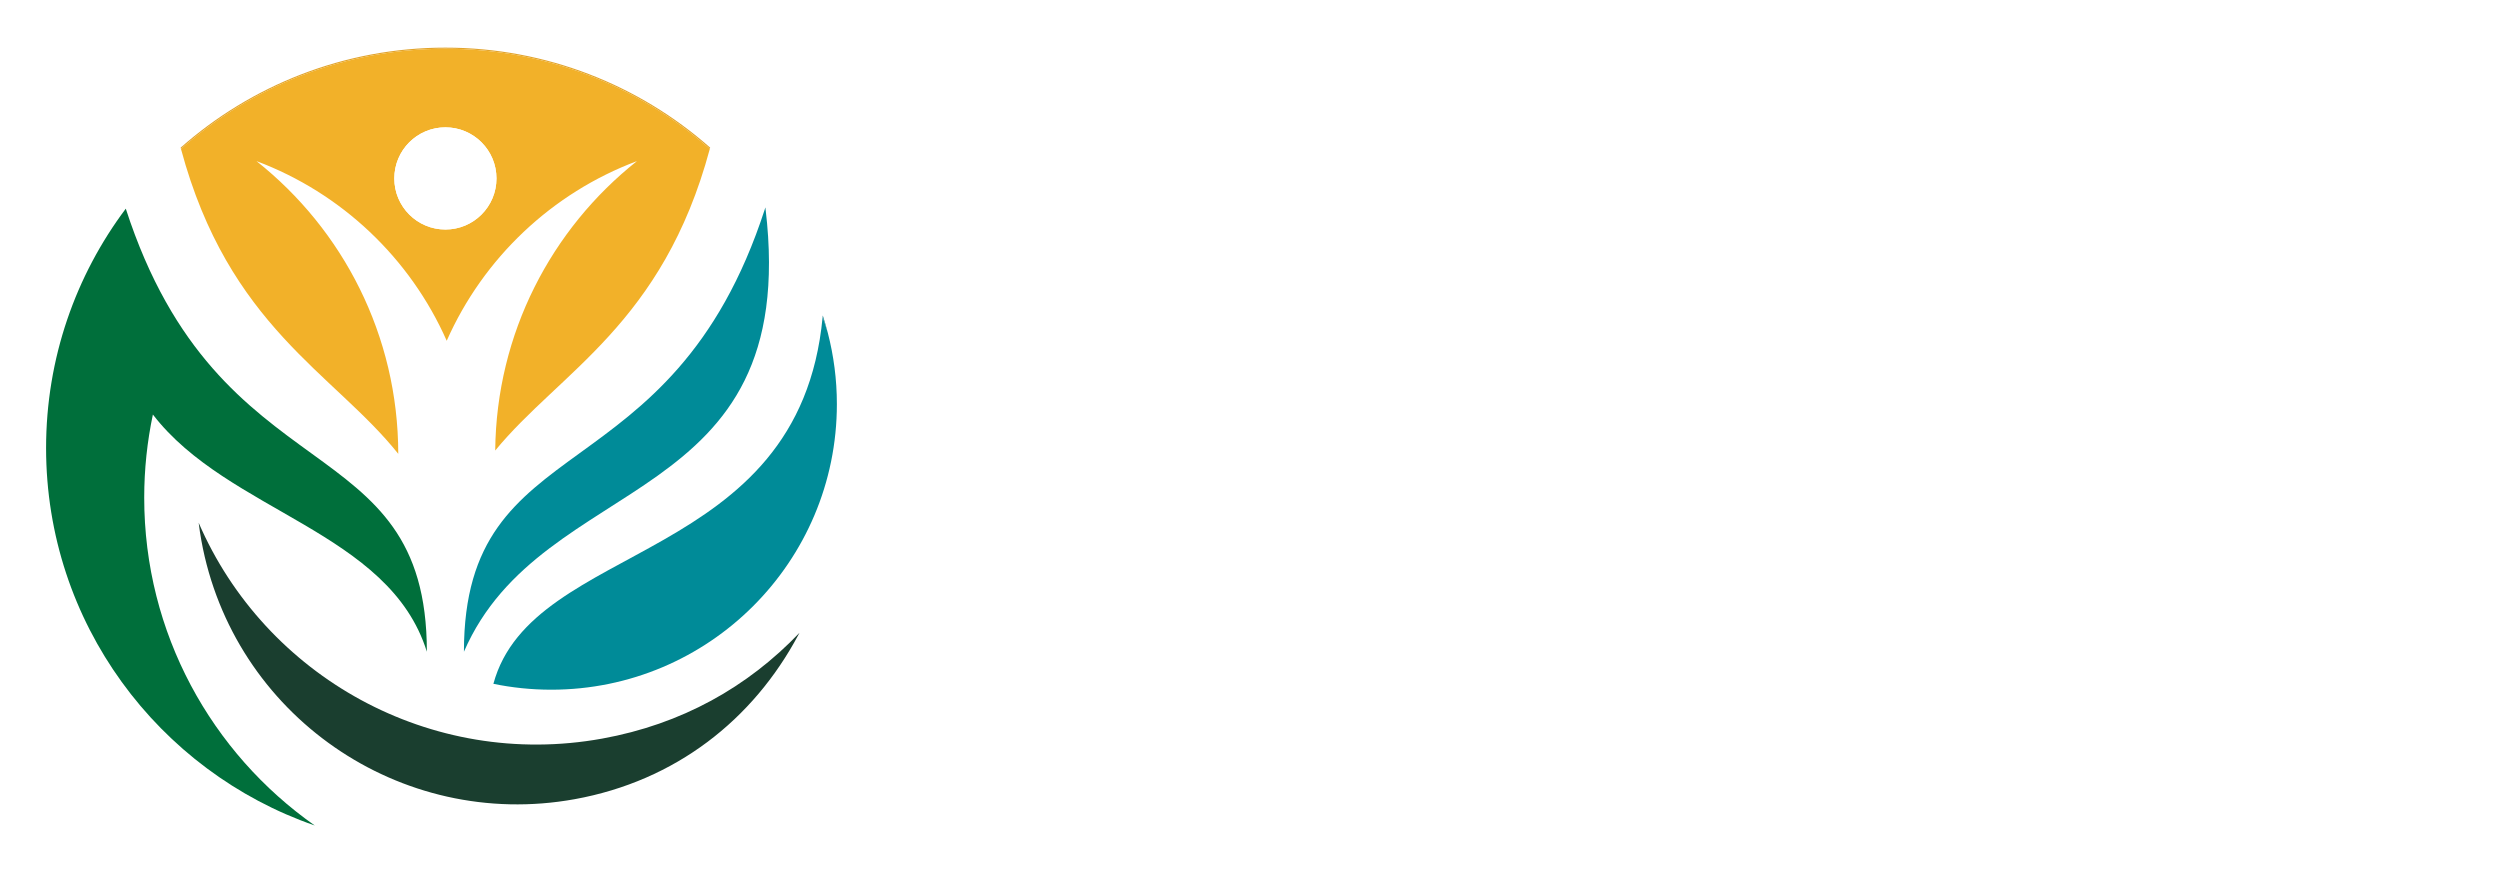
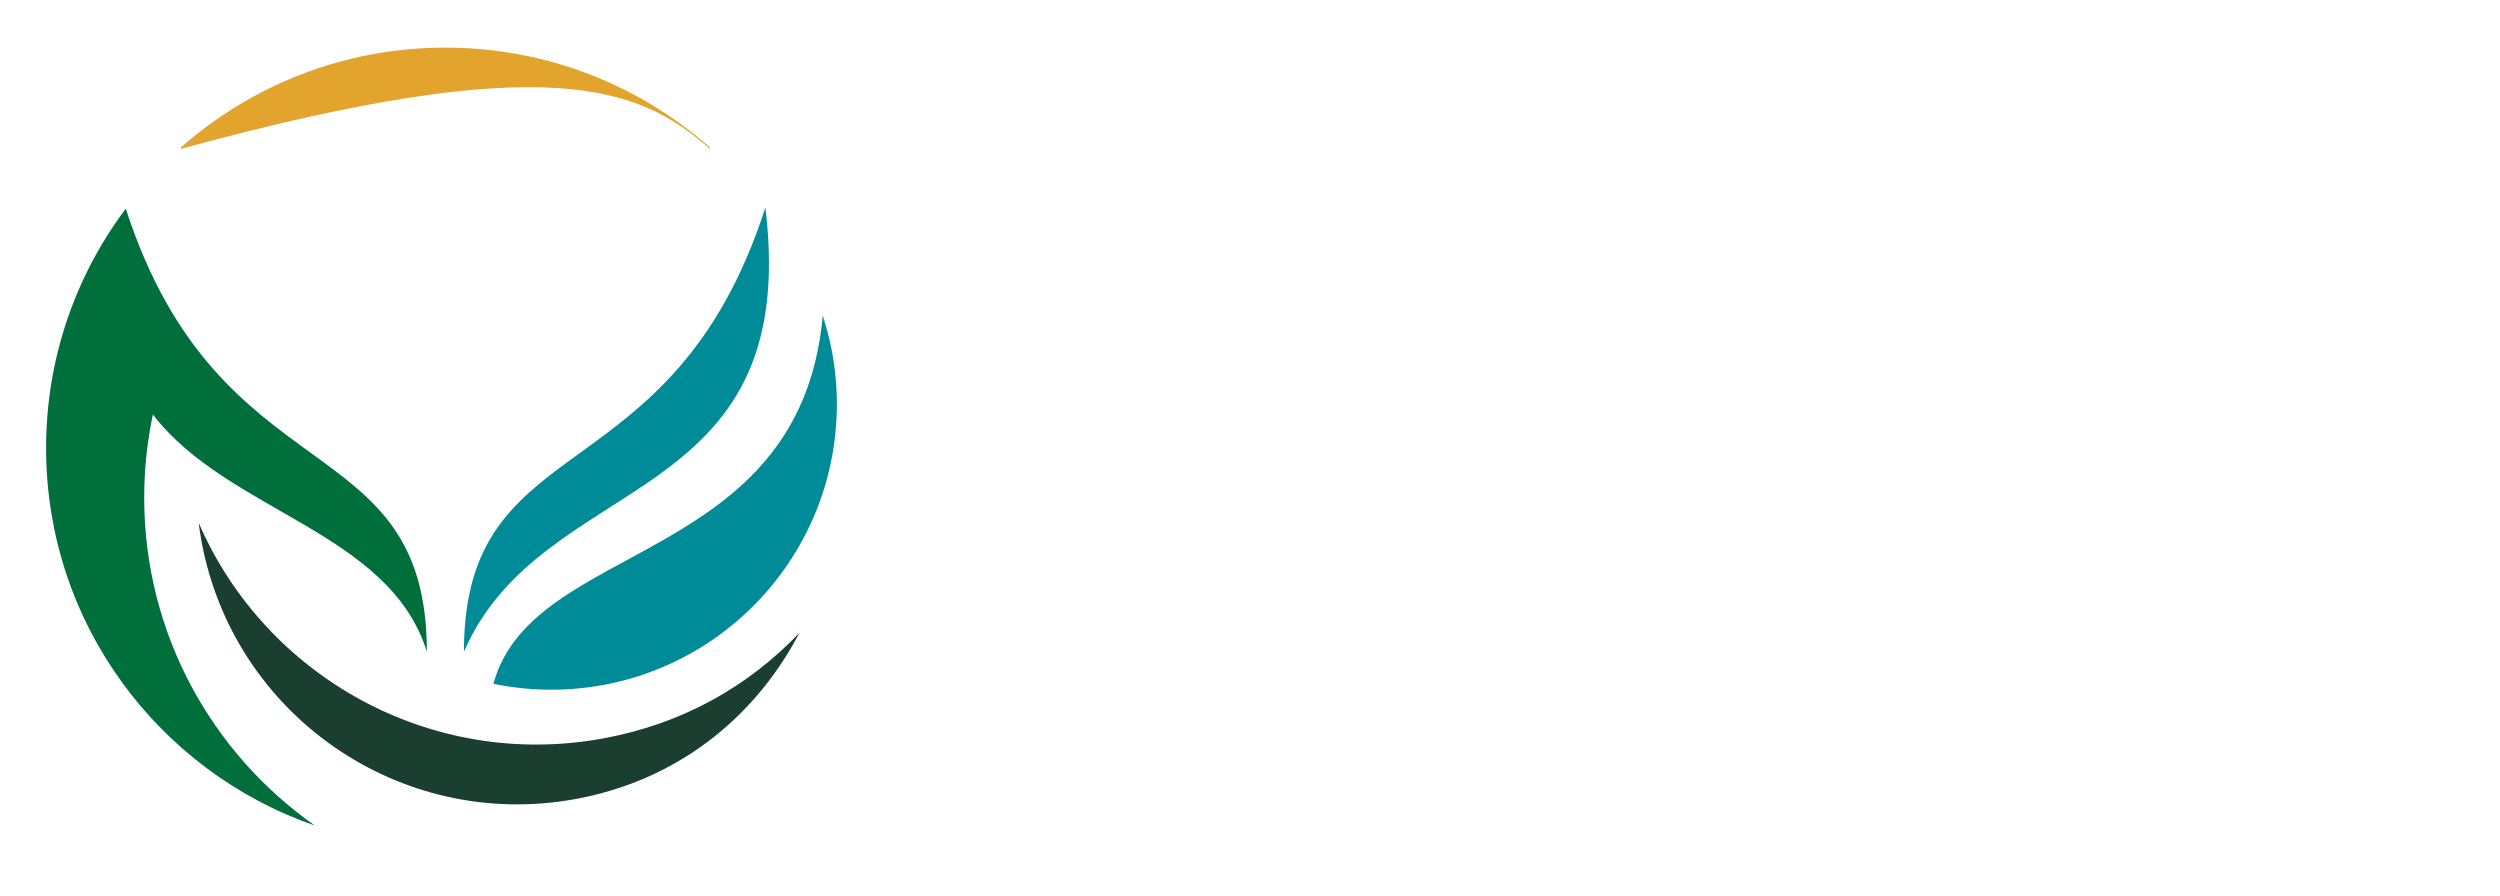
<svg xmlns="http://www.w3.org/2000/svg" xmlns:xlink="http://www.w3.org/1999/xlink" width="335px" height="120px" viewBox="0 0 335 120" version="1.1">
  <title>OEHHA_Logo_Final</title>
  <desc>Created with Sketch.</desc>
  <defs>
    <path id="path-1" d="M59.873,120 L0.056,120 L0.056,0.311 L59.873,0.311 L119.689,0.311 L119.689,120 L59.873,120 L59.873,120 Z" />
    <filter x="-50%" y="-50%" width="200%" height="200%" filterUnits="objectBoundingBox" id="filter-3">
      <feOffset dx="0" dy="0" in="SourceAlpha" result="shadowOffsetOuter1" />
      <feGaussianBlur stdDeviation="1.5" in="shadowOffsetOuter1" result="shadowBlurOuter1" />
      <feColorMatrix values="0 0 0 0 0   0 0 0 0 0   0 0 0 0 0  0 0 0 0.7 0" in="shadowBlurOuter1" type="matrix" result="shadowMatrixOuter1" />
      <feMerge>
        <feMergeNode in="shadowMatrixOuter1" />
        <feMergeNode in="SourceGraphic" />
      </feMerge>
    </filter>
    <filter x="-50%" y="-50%" width="200%" height="200%" filterUnits="objectBoundingBox" id="filter-4">
      <feOffset dx="0" dy="0" in="SourceAlpha" result="shadowOffsetOuter1" />
      <feGaussianBlur stdDeviation="1.5" in="shadowOffsetOuter1" result="shadowBlurOuter1" />
      <feColorMatrix values="0 0 0 0 0   0 0 0 0 0   0 0 0 0 0  0 0 0 0.7 0" in="shadowBlurOuter1" type="matrix" result="shadowMatrixOuter1" />
      <feMerge>
        <feMergeNode in="shadowMatrixOuter1" />
        <feMergeNode in="SourceGraphic" />
      </feMerge>
    </filter>
    <filter x="-50%" y="-50%" width="200%" height="200%" filterUnits="objectBoundingBox" id="filter-5">
      <feOffset dx="0" dy="0" in="SourceAlpha" result="shadowOffsetOuter1" />
      <feGaussianBlur stdDeviation="1.5" in="shadowOffsetOuter1" result="shadowBlurOuter1" />
      <feColorMatrix values="0 0 0 0 0   0 0 0 0 0   0 0 0 0 0  0 0 0 0.7 0" in="shadowBlurOuter1" type="matrix" result="shadowMatrixOuter1" />
      <feMerge>
        <feMergeNode in="shadowMatrixOuter1" />
        <feMergeNode in="SourceGraphic" />
      </feMerge>
    </filter>
    <filter x="-50%" y="-50%" width="200%" height="200%" filterUnits="objectBoundingBox" id="filter-6">
      <feOffset dx="0" dy="0" in="SourceAlpha" result="shadowOffsetOuter1" />
      <feGaussianBlur stdDeviation="1.5" in="shadowOffsetOuter1" result="shadowBlurOuter1" />
      <feColorMatrix values="0 0 0 0 0   0 0 0 0 0   0 0 0 0 0  0 0 0 0.7 0" in="shadowBlurOuter1" type="matrix" result="shadowMatrixOuter1" />
      <feMerge>
        <feMergeNode in="shadowMatrixOuter1" />
        <feMergeNode in="SourceGraphic" />
      </feMerge>
    </filter>
    <filter x="-50%" y="-50%" width="200%" height="200%" filterUnits="objectBoundingBox" id="filter-7">
      <feOffset dx="0" dy="0" in="SourceAlpha" result="shadowOffsetOuter1" />
      <feGaussianBlur stdDeviation="1.5" in="shadowOffsetOuter1" result="shadowBlurOuter1" />
      <feColorMatrix values="0 0 0 0 0   0 0 0 0 0   0 0 0 0 0  0 0 0 0.7 0" in="shadowBlurOuter1" type="matrix" result="shadowMatrixOuter1" />
      <feMerge>
        <feMergeNode in="shadowMatrixOuter1" />
        <feMergeNode in="SourceGraphic" />
      </feMerge>
    </filter>
    <filter x="-50%" y="-50%" width="200%" height="200%" filterUnits="objectBoundingBox" id="filter-8">
      <feOffset dx="0" dy="0" in="SourceAlpha" result="shadowOffsetOuter1" />
      <feGaussianBlur stdDeviation="1" in="shadowOffsetOuter1" result="shadowBlurOuter1" />
      <feColorMatrix values="0 0 0 0 0   0 0 0 0 0   0 0 0 0 0  0 0 0 0.7 0" in="shadowBlurOuter1" type="matrix" result="shadowMatrixOuter1" />
      <feMerge>
        <feMergeNode in="shadowMatrixOuter1" />
        <feMergeNode in="SourceGraphic" />
      </feMerge>
    </filter>
    <filter x="-50%" y="-50%" width="200%" height="200%" filterUnits="objectBoundingBox" id="filter-9">
      <feOffset dx="0" dy="0" in="SourceAlpha" result="shadowOffsetOuter1" />
      <feGaussianBlur stdDeviation="1" in="shadowOffsetOuter1" result="shadowBlurOuter1" />
      <feColorMatrix values="0 0 0 0 0   0 0 0 0 0   0 0 0 0 0  0 0 0 0.7 0" in="shadowBlurOuter1" type="matrix" result="shadowMatrixOuter1" />
      <feMerge>
        <feMergeNode in="shadowMatrixOuter1" />
        <feMergeNode in="SourceGraphic" />
      </feMerge>
    </filter>
    <filter x="-50%" y="-50%" width="200%" height="200%" filterUnits="objectBoundingBox" id="filter-10">
      <feOffset dx="0" dy="0" in="SourceAlpha" result="shadowOffsetOuter1" />
      <feGaussianBlur stdDeviation="1" in="shadowOffsetOuter1" result="shadowBlurOuter1" />
      <feColorMatrix values="0 0 0 0 0   0 0 0 0 0   0 0 0 0 0  0 0 0 0.7 0" in="shadowBlurOuter1" type="matrix" result="shadowMatrixOuter1" />
      <feMerge>
        <feMergeNode in="shadowMatrixOuter1" />
        <feMergeNode in="SourceGraphic" />
      </feMerge>
    </filter>
    <filter x="-50%" y="-50%" width="200%" height="200%" filterUnits="objectBoundingBox" id="filter-11">
      <feOffset dx="0" dy="0" in="SourceAlpha" result="shadowOffsetOuter1" />
      <feGaussianBlur stdDeviation="1" in="shadowOffsetOuter1" result="shadowBlurOuter1" />
      <feColorMatrix values="0 0 0 0 0   0 0 0 0 0   0 0 0 0 0  0 0 0 0.7 0" in="shadowBlurOuter1" type="matrix" result="shadowMatrixOuter1" />
      <feMerge>
        <feMergeNode in="shadowMatrixOuter1" />
        <feMergeNode in="SourceGraphic" />
      </feMerge>
    </filter>
    <filter x="-50%" y="-50%" width="200%" height="200%" filterUnits="objectBoundingBox" id="filter-12">
      <feOffset dx="0" dy="0" in="SourceAlpha" result="shadowOffsetOuter1" />
      <feGaussianBlur stdDeviation="1" in="shadowOffsetOuter1" result="shadowBlurOuter1" />
      <feColorMatrix values="0 0 0 0 0   0 0 0 0 0   0 0 0 0 0  0 0 0 0.7 0" in="shadowBlurOuter1" type="matrix" result="shadowMatrixOuter1" />
      <feMerge>
        <feMergeNode in="shadowMatrixOuter1" />
        <feMergeNode in="SourceGraphic" />
      </feMerge>
    </filter>
    <filter x="-50%" y="-50%" width="200%" height="200%" filterUnits="objectBoundingBox" id="filter-13">
      <feOffset dx="0" dy="0" in="SourceAlpha" result="shadowOffsetOuter1" />
      <feGaussianBlur stdDeviation="1" in="shadowOffsetOuter1" result="shadowBlurOuter1" />
      <feColorMatrix values="0 0 0 0 0   0 0 0 0 0   0 0 0 0 0  0 0 0 0.7 0" in="shadowBlurOuter1" type="matrix" result="shadowMatrixOuter1" />
      <feMerge>
        <feMergeNode in="shadowMatrixOuter1" />
        <feMergeNode in="SourceGraphic" />
      </feMerge>
    </filter>
    <filter x="-50%" y="-50%" width="200%" height="200%" filterUnits="objectBoundingBox" id="filter-14">
      <feOffset dx="0" dy="0" in="SourceAlpha" result="shadowOffsetOuter1" />
      <feGaussianBlur stdDeviation="1" in="shadowOffsetOuter1" result="shadowBlurOuter1" />
      <feColorMatrix values="0 0 0 0 0   0 0 0 0 0   0 0 0 0 0  0 0 0 0.7 0" in="shadowBlurOuter1" type="matrix" result="shadowMatrixOuter1" />
      <feMerge>
        <feMergeNode in="shadowMatrixOuter1" />
        <feMergeNode in="SourceGraphic" />
      </feMerge>
    </filter>
    <filter x="-50%" y="-50%" width="200%" height="200%" filterUnits="objectBoundingBox" id="filter-15">
      <feOffset dx="0" dy="0" in="SourceAlpha" result="shadowOffsetOuter1" />
      <feGaussianBlur stdDeviation="1" in="shadowOffsetOuter1" result="shadowBlurOuter1" />
      <feColorMatrix values="0 0 0 0 0   0 0 0 0 0   0 0 0 0 0  0 0 0 0.7 0" in="shadowBlurOuter1" type="matrix" result="shadowMatrixOuter1" />
      <feMerge>
        <feMergeNode in="shadowMatrixOuter1" />
        <feMergeNode in="SourceGraphic" />
      </feMerge>
    </filter>
    <filter x="-50%" y="-50%" width="200%" height="200%" filterUnits="objectBoundingBox" id="filter-16">
      <feOffset dx="0" dy="0" in="SourceAlpha" result="shadowOffsetOuter1" />
      <feGaussianBlur stdDeviation="1" in="shadowOffsetOuter1" result="shadowBlurOuter1" />
      <feColorMatrix values="0 0 0 0 0   0 0 0 0 0   0 0 0 0 0  0 0 0 0.7 0" in="shadowBlurOuter1" type="matrix" result="shadowMatrixOuter1" />
      <feMerge>
        <feMergeNode in="shadowMatrixOuter1" />
        <feMergeNode in="SourceGraphic" />
      </feMerge>
    </filter>
    <filter x="-50%" y="-50%" width="200%" height="200%" filterUnits="objectBoundingBox" id="filter-17">
      <feOffset dx="0" dy="0" in="SourceAlpha" result="shadowOffsetOuter1" />
      <feGaussianBlur stdDeviation="1" in="shadowOffsetOuter1" result="shadowBlurOuter1" />
      <feColorMatrix values="0 0 0 0 0   0 0 0 0 0   0 0 0 0 0  0 0 0 0.7 0" in="shadowBlurOuter1" type="matrix" result="shadowMatrixOuter1" />
      <feMerge>
        <feMergeNode in="shadowMatrixOuter1" />
        <feMergeNode in="SourceGraphic" />
      </feMerge>
    </filter>
    <filter x="-50%" y="-50%" width="200%" height="200%" filterUnits="objectBoundingBox" id="filter-18">
      <feOffset dx="0" dy="0" in="SourceAlpha" result="shadowOffsetOuter1" />
      <feGaussianBlur stdDeviation="1" in="shadowOffsetOuter1" result="shadowBlurOuter1" />
      <feColorMatrix values="0 0 0 0 0   0 0 0 0 0   0 0 0 0 0  0 0 0 0.7 0" in="shadowBlurOuter1" type="matrix" result="shadowMatrixOuter1" />
      <feMerge>
        <feMergeNode in="shadowMatrixOuter1" />
        <feMergeNode in="SourceGraphic" />
      </feMerge>
    </filter>
    <filter x="-50%" y="-50%" width="200%" height="200%" filterUnits="objectBoundingBox" id="filter-19">
      <feOffset dx="0" dy="0" in="SourceAlpha" result="shadowOffsetOuter1" />
      <feGaussianBlur stdDeviation="1" in="shadowOffsetOuter1" result="shadowBlurOuter1" />
      <feColorMatrix values="0 0 0 0 0   0 0 0 0 0   0 0 0 0 0  0 0 0 0.7 0" in="shadowBlurOuter1" type="matrix" result="shadowMatrixOuter1" />
      <feMerge>
        <feMergeNode in="shadowMatrixOuter1" />
        <feMergeNode in="SourceGraphic" />
      </feMerge>
    </filter>
    <filter x="-50%" y="-50%" width="200%" height="200%" filterUnits="objectBoundingBox" id="filter-20">
      <feOffset dx="0" dy="0" in="SourceAlpha" result="shadowOffsetOuter1" />
      <feGaussianBlur stdDeviation="1" in="shadowOffsetOuter1" result="shadowBlurOuter1" />
      <feColorMatrix values="0 0 0 0 0   0 0 0 0 0   0 0 0 0 0  0 0 0 0.7 0" in="shadowBlurOuter1" type="matrix" result="shadowMatrixOuter1" />
      <feMerge>
        <feMergeNode in="shadowMatrixOuter1" />
        <feMergeNode in="SourceGraphic" />
      </feMerge>
    </filter>
    <filter x="-50%" y="-50%" width="200%" height="200%" filterUnits="objectBoundingBox" id="filter-21">
      <feOffset dx="0" dy="0" in="SourceAlpha" result="shadowOffsetOuter1" />
      <feGaussianBlur stdDeviation="1" in="shadowOffsetOuter1" result="shadowBlurOuter1" />
      <feColorMatrix values="0 0 0 0 0   0 0 0 0 0   0 0 0 0 0  0 0 0 0.7 0" in="shadowBlurOuter1" type="matrix" result="shadowMatrixOuter1" />
      <feMerge>
        <feMergeNode in="shadowMatrixOuter1" />
        <feMergeNode in="SourceGraphic" />
      </feMerge>
    </filter>
    <filter x="-50%" y="-50%" width="200%" height="200%" filterUnits="objectBoundingBox" id="filter-22">
      <feOffset dx="0" dy="0" in="SourceAlpha" result="shadowOffsetOuter1" />
      <feGaussianBlur stdDeviation="1" in="shadowOffsetOuter1" result="shadowBlurOuter1" />
      <feColorMatrix values="0 0 0 0 0   0 0 0 0 0   0 0 0 0 0  0 0 0 0.7 0" in="shadowBlurOuter1" type="matrix" result="shadowMatrixOuter1" />
      <feMerge>
        <feMergeNode in="shadowMatrixOuter1" />
        <feMergeNode in="SourceGraphic" />
      </feMerge>
    </filter>
    <filter x="-50%" y="-50%" width="200%" height="200%" filterUnits="objectBoundingBox" id="filter-23">
      <feOffset dx="0" dy="0" in="SourceAlpha" result="shadowOffsetOuter1" />
      <feGaussianBlur stdDeviation="1" in="shadowOffsetOuter1" result="shadowBlurOuter1" />
      <feColorMatrix values="0 0 0 0 0   0 0 0 0 0   0 0 0 0 0  0 0 0 0.7 0" in="shadowBlurOuter1" type="matrix" result="shadowMatrixOuter1" />
      <feMerge>
        <feMergeNode in="shadowMatrixOuter1" />
        <feMergeNode in="SourceGraphic" />
      </feMerge>
    </filter>
    <filter x="-50%" y="-50%" width="200%" height="200%" filterUnits="objectBoundingBox" id="filter-24">
      <feOffset dx="0" dy="0" in="SourceAlpha" result="shadowOffsetOuter1" />
      <feGaussianBlur stdDeviation="1" in="shadowOffsetOuter1" result="shadowBlurOuter1" />
      <feColorMatrix values="0 0 0 0 0   0 0 0 0 0   0 0 0 0 0  0 0 0 0.7 0" in="shadowBlurOuter1" type="matrix" result="shadowMatrixOuter1" />
      <feMerge>
        <feMergeNode in="shadowMatrixOuter1" />
        <feMergeNode in="SourceGraphic" />
      </feMerge>
    </filter>
    <filter x="-50%" y="-50%" width="200%" height="200%" filterUnits="objectBoundingBox" id="filter-25">
      <feOffset dx="0" dy="0" in="SourceAlpha" result="shadowOffsetOuter1" />
      <feGaussianBlur stdDeviation="1" in="shadowOffsetOuter1" result="shadowBlurOuter1" />
      <feColorMatrix values="0 0 0 0 0   0 0 0 0 0   0 0 0 0 0  0 0 0 0.7 0" in="shadowBlurOuter1" type="matrix" result="shadowMatrixOuter1" />
      <feMerge>
        <feMergeNode in="shadowMatrixOuter1" />
        <feMergeNode in="SourceGraphic" />
      </feMerge>
    </filter>
    <filter x="-50%" y="-50%" width="200%" height="200%" filterUnits="objectBoundingBox" id="filter-26">
      <feOffset dx="0" dy="0" in="SourceAlpha" result="shadowOffsetOuter1" />
      <feGaussianBlur stdDeviation="1" in="shadowOffsetOuter1" result="shadowBlurOuter1" />
      <feColorMatrix values="0 0 0 0 0   0 0 0 0 0   0 0 0 0 0  0 0 0 0.7 0" in="shadowBlurOuter1" type="matrix" result="shadowMatrixOuter1" />
      <feMerge>
        <feMergeNode in="shadowMatrixOuter1" />
        <feMergeNode in="SourceGraphic" />
      </feMerge>
    </filter>
    <filter x="-50%" y="-50%" width="200%" height="200%" filterUnits="objectBoundingBox" id="filter-27">
      <feOffset dx="0" dy="0" in="SourceAlpha" result="shadowOffsetOuter1" />
      <feGaussianBlur stdDeviation="1" in="shadowOffsetOuter1" result="shadowBlurOuter1" />
      <feColorMatrix values="0 0 0 0 0   0 0 0 0 0   0 0 0 0 0  0 0 0 0.7 0" in="shadowBlurOuter1" type="matrix" result="shadowMatrixOuter1" />
      <feMerge>
        <feMergeNode in="shadowMatrixOuter1" />
        <feMergeNode in="SourceGraphic" />
      </feMerge>
    </filter>
    <filter x="-50%" y="-50%" width="200%" height="200%" filterUnits="objectBoundingBox" id="filter-28">
      <feOffset dx="0" dy="0" in="SourceAlpha" result="shadowOffsetOuter1" />
      <feGaussianBlur stdDeviation="1" in="shadowOffsetOuter1" result="shadowBlurOuter1" />
      <feColorMatrix values="0 0 0 0 0   0 0 0 0 0   0 0 0 0 0  0 0 0 0.7 0" in="shadowBlurOuter1" type="matrix" result="shadowMatrixOuter1" />
      <feMerge>
        <feMergeNode in="shadowMatrixOuter1" />
        <feMergeNode in="SourceGraphic" />
      </feMerge>
    </filter>
    <filter x="-50%" y="-50%" width="200%" height="200%" filterUnits="objectBoundingBox" id="filter-29">
      <feOffset dx="0" dy="0" in="SourceAlpha" result="shadowOffsetOuter1" />
      <feGaussianBlur stdDeviation="1" in="shadowOffsetOuter1" result="shadowBlurOuter1" />
      <feColorMatrix values="0 0 0 0 0   0 0 0 0 0   0 0 0 0 0  0 0 0 0.7 0" in="shadowBlurOuter1" type="matrix" result="shadowMatrixOuter1" />
      <feMerge>
        <feMergeNode in="shadowMatrixOuter1" />
        <feMergeNode in="SourceGraphic" />
      </feMerge>
    </filter>
    <filter x="-50%" y="-50%" width="200%" height="200%" filterUnits="objectBoundingBox" id="filter-30">
      <feOffset dx="0" dy="0" in="SourceAlpha" result="shadowOffsetOuter1" />
      <feGaussianBlur stdDeviation="1" in="shadowOffsetOuter1" result="shadowBlurOuter1" />
      <feColorMatrix values="0 0 0 0 0   0 0 0 0 0   0 0 0 0 0  0 0 0 0.7 0" in="shadowBlurOuter1" type="matrix" result="shadowMatrixOuter1" />
      <feMerge>
        <feMergeNode in="shadowMatrixOuter1" />
        <feMergeNode in="SourceGraphic" />
      </feMerge>
    </filter>
    <filter x="-50%" y="-50%" width="200%" height="200%" filterUnits="objectBoundingBox" id="filter-31">
      <feOffset dx="0" dy="0" in="SourceAlpha" result="shadowOffsetOuter1" />
      <feGaussianBlur stdDeviation="1" in="shadowOffsetOuter1" result="shadowBlurOuter1" />
      <feColorMatrix values="0 0 0 0 0   0 0 0 0 0   0 0 0 0 0  0 0 0 0.7 0" in="shadowBlurOuter1" type="matrix" result="shadowMatrixOuter1" />
      <feMerge>
        <feMergeNode in="shadowMatrixOuter1" />
        <feMergeNode in="SourceGraphic" />
      </feMerge>
    </filter>
    <filter x="-50%" y="-50%" width="200%" height="200%" filterUnits="objectBoundingBox" id="filter-32">
      <feOffset dx="0" dy="0" in="SourceAlpha" result="shadowOffsetOuter1" />
      <feGaussianBlur stdDeviation="1" in="shadowOffsetOuter1" result="shadowBlurOuter1" />
      <feColorMatrix values="0 0 0 0 0   0 0 0 0 0   0 0 0 0 0  0 0 0 0.7 0" in="shadowBlurOuter1" type="matrix" result="shadowMatrixOuter1" />
      <feMerge>
        <feMergeNode in="shadowMatrixOuter1" />
        <feMergeNode in="SourceGraphic" />
      </feMerge>
    </filter>
    <filter x="-50%" y="-50%" width="200%" height="200%" filterUnits="objectBoundingBox" id="filter-33">
      <feOffset dx="0" dy="0" in="SourceAlpha" result="shadowOffsetOuter1" />
      <feGaussianBlur stdDeviation="1" in="shadowOffsetOuter1" result="shadowBlurOuter1" />
      <feColorMatrix values="0 0 0 0 0   0 0 0 0 0   0 0 0 0 0  0 0 0 0.7 0" in="shadowBlurOuter1" type="matrix" result="shadowMatrixOuter1" />
      <feMerge>
        <feMergeNode in="shadowMatrixOuter1" />
        <feMergeNode in="SourceGraphic" />
      </feMerge>
    </filter>
    <filter x="-50%" y="-50%" width="200%" height="200%" filterUnits="objectBoundingBox" id="filter-34">
      <feOffset dx="0" dy="0" in="SourceAlpha" result="shadowOffsetOuter1" />
      <feGaussianBlur stdDeviation="1" in="shadowOffsetOuter1" result="shadowBlurOuter1" />
      <feColorMatrix values="0 0 0 0 0   0 0 0 0 0   0 0 0 0 0  0 0 0 0.7 0" in="shadowBlurOuter1" type="matrix" result="shadowMatrixOuter1" />
      <feMerge>
        <feMergeNode in="shadowMatrixOuter1" />
        <feMergeNode in="SourceGraphic" />
      </feMerge>
    </filter>
    <filter x="-50%" y="-50%" width="200%" height="200%" filterUnits="objectBoundingBox" id="filter-35">
      <feOffset dx="0" dy="0" in="SourceAlpha" result="shadowOffsetOuter1" />
      <feGaussianBlur stdDeviation="1" in="shadowOffsetOuter1" result="shadowBlurOuter1" />
      <feColorMatrix values="0 0 0 0 0   0 0 0 0 0   0 0 0 0 0  0 0 0 0.7 0" in="shadowBlurOuter1" type="matrix" result="shadowMatrixOuter1" />
      <feMerge>
        <feMergeNode in="shadowMatrixOuter1" />
        <feMergeNode in="SourceGraphic" />
      </feMerge>
    </filter>
  </defs>
  <g id="Page-1" stroke="none" stroke-width="1" fill="none" fill-rule="evenodd">
    <g id="OEHHA_Logo_Final">
      <g id="Group-3" transform="translate(-0, 0)">
        <mask id="mask-2" fill="white">
          <use xlink:href="#path-1" />
        </mask>
        <g id="Clip-2" />
        <path d="M119.689,60.155 C119.689,93.207 92.896,120 59.845,120 C26.793,120 0,93.207 0,60.155 C0,27.104 26.793,0.311 59.845,0.311 C92.896,0.311 119.689,27.104 119.689,60.155" id="Fill-1" fill="#FFFFFF" mask="url(#mask-2)" />
      </g>
-       <path d="M95.116,19.95 C95.131,19.895 95.147,19.841 95.162,19.785 C85.704,11.444 73.287,6.38 59.683,6.38 C46.081,6.38 33.663,11.444 24.205,19.785 C24.22,19.841 24.234,19.895 24.249,19.95 C33.687,11.602 46.092,6.532 59.683,6.532 C73.274,6.532 85.679,11.602 95.116,19.95" id="Fill-4" fill="#E2A42D" />
+       <path d="M95.116,19.95 C95.131,19.895 95.147,19.841 95.162,19.785 C85.704,11.444 73.287,6.38 59.683,6.38 C46.081,6.38 33.663,11.444 24.205,19.785 C24.22,19.841 24.234,19.895 24.249,19.95 C73.274,6.532 85.679,11.602 95.116,19.95" id="Fill-4" fill="#E2A42D" />
      <path d="M107.135,84.792 L107.127,84.8 C107.078,84.892 107.03,84.984 106.981,85.075 C107.033,84.98 107.086,84.887 107.135,84.792" id="Fill-5" fill="#466F3A" />
      <path d="M110.255,42.276 C110.249,42.341 110.241,42.403 110.234,42.467 C110.48,43.172 110.71,43.884 110.927,44.601 C110.724,43.817 110.504,43.04 110.255,42.276" id="Fill-6" fill="#006F7D" />
      <path d="M102.564,27.798 C102.546,27.853 102.528,27.906 102.511,27.96 C102.539,27.997 102.566,28.033 102.593,28.07 C102.582,27.979 102.575,27.89 102.564,27.798" id="Fill-7" fill="#006F7D" />
      <path d="M156.767,72.117 C151.227,72.117 148.84,64.53 148.84,48.932 C148.84,33.334 151.227,25.749 156.767,25.749 C162.308,25.749 164.694,33.334 164.694,48.932 C164.694,64.53 162.308,72.117 156.767,72.117 L156.767,72.117 Z M175.093,48.932 C175.093,27.453 168.7,16.543 156.767,16.543 C144.833,16.543 138.442,27.453 138.442,48.932 C138.442,70.412 144.833,81.407 156.767,81.407 C168.7,81.407 175.093,70.412 175.093,48.932 L175.093,48.932 Z" id="Fill-8" fill="#FFFFFF" filter="url(#filter-3)" />
      <path d="M211.433,70.242 L192.169,70.242 L192.169,52.854 L206.063,52.854 L206.063,43.051 L192.169,43.051 L192.169,27.453 L210.326,27.453 L210.326,17.736 L181.771,17.736 L181.771,80.044 L211.433,80.044 L211.433,70.242" id="Fill-9" fill="#FFFFFF" filter="url(#filter-4)" />
      <path d="M239.513,52.768 L239.513,80.044 L249.912,80.044 L249.912,17.736 L239.513,17.736 L239.513,43.222 L227.238,43.222 L227.238,17.736 L216.754,17.736 L216.754,80.044 L227.238,80.044 L227.238,52.768 L239.513,52.768 Z" id="Fill-10" fill="#FFFFFF" filter="url(#filter-5)" />
      <path d="M281.23,43.222 L268.956,43.222 L268.956,17.736 L258.472,17.736 L258.472,80.044 L268.956,80.044 L268.956,52.768 L281.23,52.768 L281.23,80.044 L291.629,80.044 L291.629,17.736 L281.23,17.736 L281.23,43.222" id="Fill-11" fill="#FFFFFF" filter="url(#filter-6)" />
      <path d="M310.171,56.859 L314.262,27.879 L318.61,56.859 L310.171,56.859 L310.171,56.859 Z M320.996,17.736 L307.785,17.736 L296.448,80.044 L306.506,80.044 L308.553,66.576 L320.144,66.576 L321.934,80.044 L332.163,80.044 L320.996,17.736 L320.996,17.736 Z" id="Fill-12" fill="#FFFFFF" filter="url(#filter-7)" />
-       <path d="M59.683,17.064 C63.464,17.064 66.528,20.129 66.528,23.91 C66.528,27.691 63.464,30.755 59.683,30.755 C55.901,30.755 52.837,27.691 52.837,23.91 C52.837,20.129 55.901,17.064 59.683,17.064 L59.683,17.064 Z M53.367,60.814 C53.353,44.917 45.933,30.755 34.369,21.589 C45.762,25.859 54.967,34.595 59.86,45.664 C64.754,34.595 73.958,25.859 85.35,21.589 C73.896,30.67 66.509,44.654 66.359,60.371 C75.027,49.814 88.814,43.406 95.116,19.95 C85.679,11.602 73.274,6.532 59.683,6.532 C46.092,6.532 33.687,11.602 24.249,19.95 C30.639,43.732 44.724,49.989 53.367,60.814 L53.367,60.814 Z" id="Fill-13" fill="#F2B129" />
      <path d="M80.689,98.973 C57.684,103.14 35.516,90.628 26.621,70.051 C26.72,70.837 26.836,71.626 26.98,72.416 C31.219,95.806 53.615,111.328 77.005,107.091 C90.537,104.638 100.912,96.448 106.981,85.075 C107.03,84.984 107.078,84.892 107.127,84.8 C100.175,92.073 91.347,97.04 80.689,98.973" id="Fill-14" fill="#1A3E2F" />
      <path d="M66.115,91.632 C68.618,92.147 71.21,92.419 73.867,92.419 C95.006,92.419 112.141,75.283 112.141,54.144 C112.141,50.847 111.713,47.653 110.927,44.601 C110.71,43.884 110.48,43.172 110.234,42.467 C107.108,75.789 71.332,72.353 66.115,91.632" id="Fill-15" fill="#008B98" />
      <path d="M62.167,87.332 C72.732,62.964 107.378,68.532 102.593,28.07 C102.566,28.033 102.539,27.997 102.511,27.96 C89.934,66.783 62.166,56.818 62.167,87.332" id="Fill-16" fill="#008B98" />
      <path d="M19.325,66.686 C19.325,62.866 19.727,59.141 20.487,55.547 C30.554,68.653 52.166,71.183 57.199,87.332 C57.201,56.818 29.432,66.783 16.855,27.961 C10.149,36.9 6.175,48.007 6.175,60.041 C6.175,83.461 21.223,103.365 42.178,110.617 C28.361,100.909 19.325,84.856 19.325,66.686" id="Fill-17" fill="#006F3B" />
      <path d="M59.683,30.755 C63.464,30.755 66.528,27.691 66.528,23.91 C66.528,20.129 63.464,17.064 59.683,17.064 C55.901,17.064 52.837,20.129 52.837,23.91 C52.837,27.691 55.901,30.755 59.683,30.755" id="Fill-18" fill="#FFFFFF" />
      <path d="M144.69,98.769 C144.649,98.208 144.502,97.743 144.247,97.372 C143.992,97.002 143.583,96.817 143.022,96.817 C142.572,96.817 142.211,96.95 141.941,97.215 C141.671,97.48 141.536,97.823 141.536,98.244 C141.536,98.655 141.643,99.005 141.859,99.295 C142.073,99.585 142.341,99.856 142.662,100.106 C142.982,100.356 143.333,100.602 143.713,100.842 C144.094,101.082 144.444,101.355 144.765,101.66 C145.086,101.967 145.353,102.322 145.568,102.727 C145.783,103.132 145.891,103.626 145.891,104.207 C145.891,105.077 145.653,105.756 145.178,106.241 C144.702,106.727 144.014,106.969 143.113,106.969 C142.692,106.969 142.312,106.895 141.971,106.744 C141.631,106.594 141.342,106.384 141.108,106.113 C140.873,105.844 140.692,105.52 140.567,105.145 C140.442,104.769 140.374,104.356 140.364,103.906 L141.446,103.906 C141.465,104.547 141.623,105.052 141.919,105.423 C142.214,105.793 142.652,105.979 143.233,105.979 C143.724,105.979 144.113,105.826 144.405,105.52 C144.695,105.215 144.84,104.772 144.84,104.191 C144.84,103.78 144.732,103.422 144.517,103.117 C144.301,102.812 144.033,102.529 143.713,102.269 C143.393,102.008 143.043,101.756 142.662,101.51 C142.282,101.265 141.931,100.993 141.611,100.692 C141.29,100.392 141.022,100.056 140.807,99.686 C140.592,99.315 140.485,98.87 140.485,98.349 C140.485,97.578 140.725,96.965 141.206,96.509 C141.686,96.053 142.316,95.825 143.098,95.825 C143.879,95.825 144.507,96.079 144.982,96.584 C145.458,97.089 145.721,97.819 145.771,98.769 L144.69,98.769" id="Fill-19" fill="#FFFFFF" filter="url(#filter-8)" />
      <path d="M151.628,99.25 C151.548,98.389 151.375,97.768 151.11,97.387 C150.845,97.007 150.482,96.817 150.021,96.817 C149.681,96.817 149.385,96.897 149.135,97.057 C148.885,97.218 148.679,97.477 148.519,97.838 C148.359,98.198 148.241,98.672 148.167,99.258 C148.091,99.843 148.054,100.556 148.054,101.397 C148.054,102.238 148.091,102.953 148.167,103.538 C148.241,104.124 148.359,104.596 148.519,104.957 C148.679,105.318 148.885,105.578 149.135,105.739 C149.385,105.899 149.681,105.979 150.021,105.979 C150.572,105.979 151,105.768 151.305,105.348 C151.61,104.927 151.768,104.216 151.779,103.215 L152.95,103.215 C152.93,104.426 152.67,105.355 152.169,106.001 C151.668,106.647 150.953,106.969 150.021,106.969 C149.54,106.969 149.105,106.872 148.714,106.676 C148.324,106.481 147.993,106.164 147.723,105.724 C147.453,105.283 147.245,104.707 147.1,103.995 C146.954,103.286 146.882,102.419 146.882,101.397 C146.882,100.377 146.954,99.511 147.1,98.799 C147.245,98.088 147.453,97.513 147.723,97.072 C147.993,96.632 148.324,96.313 148.714,96.118 C149.105,95.923 149.54,95.825 150.021,95.825 C150.833,95.825 151.475,96.106 151.952,96.666 C152.427,97.227 152.71,98.088 152.8,99.25 L151.628,99.25" id="Fill-20" fill="#FFFFFF" filter="url(#filter-9)" />
      <path d="M154.482,106.82 L155.653,106.82 L155.653,95.976 L154.482,95.976 L154.482,106.82 Z" id="Fill-21" fill="#FFFFFF" filter="url(#filter-10)" />
      <path d="M162.381,95.976 L162.381,96.967 L158.597,96.967 L158.597,100.661 L161.391,100.661 L161.391,101.653 L158.597,101.653 L158.597,105.829 L162.562,105.829 L162.562,106.82 L157.425,106.82 L157.425,95.976 L162.381,95.976" id="Fill-22" fill="#FFFFFF" filter="url(#filter-11)" />
      <path d="M165.776,95.976 L168.569,103.966 L168.599,103.966 L168.599,95.976 L169.771,95.976 L169.771,106.82 L168.509,106.82 L165.145,97.387 L165.114,97.387 L165.114,106.82 L163.943,106.82 L163.943,95.976 L165.776,95.976" id="Fill-23" fill="#FFFFFF" filter="url(#filter-12)" />
-       <path d="M176.049,99.25 C175.968,98.389 175.796,97.768 175.53,97.387 C175.265,97.007 174.902,96.817 174.442,96.817 C174.101,96.817 173.806,96.897 173.555,97.057 C173.305,97.218 173.1,97.477 172.94,97.838 C172.78,98.198 172.662,98.672 172.587,99.258 C172.512,99.843 172.474,100.556 172.474,101.397 C172.474,102.238 172.512,102.953 172.587,103.538 C172.662,104.124 172.78,104.596 172.94,104.957 C173.1,105.318 173.305,105.578 173.555,105.739 C173.806,105.899 174.101,105.979 174.442,105.979 C174.993,105.979 175.42,105.768 175.726,105.348 C176.032,104.927 176.189,104.216 176.199,103.215 L177.37,103.215 C177.351,104.426 177.09,105.355 176.59,106.001 C176.088,106.647 175.373,106.969 174.442,106.969 C173.961,106.969 173.526,106.872 173.135,106.676 C172.744,106.481 172.414,106.164 172.144,105.724 C171.873,105.283 171.665,104.707 171.521,103.995 C171.376,103.286 171.303,102.419 171.303,101.397 C171.303,100.377 171.376,99.511 171.521,98.799 C171.665,98.088 171.873,97.513 172.144,97.072 C172.414,96.632 172.744,96.313 173.135,96.118 C173.526,95.923 173.961,95.825 174.442,95.825 C175.253,95.825 175.896,96.106 176.371,96.666 C176.847,97.227 177.13,98.088 177.22,99.25 L176.049,99.25" id="Fill-24" fill="#FFFFFF" filter="url(#filter-13)" />
      <path d="M183.769,95.976 L183.769,96.967 L179.984,96.967 L179.984,100.661 L182.778,100.661 L182.778,101.653 L179.984,101.653 L179.984,105.829 L183.949,105.829 L183.949,106.82 L178.812,106.82 L178.812,95.976 L183.769,95.976" id="Fill-25" fill="#FFFFFF" filter="url(#filter-14)" />
      <path d="M188.814,95.976 L193.471,95.976 L193.471,96.967 L189.986,96.967 L189.986,100.661 L192.599,100.661 L192.599,101.653 L189.986,101.653 L189.986,106.82 L188.814,106.82 L188.814,95.976" id="Fill-26" fill="#FFFFFF" filter="url(#filter-15)" />
-       <path d="M199.012,101.397 C199.012,100.476 198.962,99.721 198.862,99.13 C198.762,98.539 198.627,98.071 198.456,97.726 C198.287,97.38 198.087,97.142 197.856,97.012 C197.625,96.882 197.38,96.817 197.12,96.817 C196.86,96.817 196.614,96.882 196.384,97.012 C196.153,97.142 195.953,97.38 195.783,97.726 C195.613,98.071 195.477,98.539 195.378,99.13 C195.277,99.721 195.228,100.476 195.228,101.397 C195.228,102.319 195.277,103.075 195.378,103.665 C195.477,104.257 195.613,104.725 195.783,105.07 C195.953,105.415 196.153,105.653 196.384,105.783 C196.614,105.913 196.86,105.979 197.12,105.979 C197.38,105.979 197.625,105.913 197.856,105.783 C198.087,105.653 198.287,105.415 198.456,105.07 C198.627,104.725 198.762,104.257 198.862,103.665 C198.962,103.075 199.012,102.319 199.012,101.397 L199.012,101.397 Z M200.184,101.397 C200.184,102.409 200.111,103.268 199.966,103.973 C199.82,104.679 199.613,105.255 199.342,105.7 C199.073,106.146 198.75,106.469 198.374,106.67 C197.999,106.869 197.58,106.969 197.12,106.969 C196.659,106.969 196.241,106.869 195.865,106.67 C195.49,106.469 195.167,106.146 194.898,105.7 C194.627,105.255 194.419,104.679 194.273,103.973 C194.128,103.268 194.056,102.409 194.056,101.397 C194.056,100.386 194.128,99.527 194.273,98.821 C194.419,98.116 194.627,97.54 194.898,97.095 C195.167,96.649 195.49,96.326 195.865,96.126 C196.241,95.926 196.659,95.825 197.12,95.825 C197.58,95.825 197.999,95.926 198.374,96.126 C198.75,96.326 199.073,96.649 199.342,97.095 C199.613,97.54 199.82,98.116 199.966,98.821 C200.111,99.527 200.184,100.386 200.184,101.397 L200.184,101.397 Z" id="Fill-27" fill="#FFFFFF" filter="url(#filter-16)" />
      <path d="M202.738,100.722 L203.758,100.722 C204.599,100.722 205.18,100.562 205.5,100.241 C205.821,99.921 205.981,99.455 205.981,98.845 C205.981,98.233 205.821,97.768 205.5,97.447 C205.18,97.127 204.599,96.967 203.758,96.967 L202.738,96.967 L202.738,100.722 L202.738,100.722 Z M201.566,95.976 L204.179,95.976 C204.62,95.976 205.02,96.038 205.38,96.164 C205.74,96.289 206.054,96.472 206.319,96.712 C206.584,96.952 206.79,97.245 206.935,97.591 C207.08,97.936 207.153,98.334 207.153,98.784 C207.153,99.395 207.012,99.939 206.732,100.414 C206.452,100.889 206.011,101.233 205.41,101.443 L207.243,106.82 L206.011,106.82 L204.269,101.683 L202.738,101.743 L202.738,106.82 L201.566,106.82 L201.566,95.976 L201.566,95.976 Z" id="Fill-28" fill="#FFFFFF" filter="url(#filter-17)" />
      <path d="M213.536,102.614 L215.968,102.614 L214.767,96.787 L214.738,96.787 L213.536,102.614 L213.536,102.614 Z M215.563,95.976 L217.952,106.82 L216.78,106.82 L216.134,103.606 L213.371,103.606 L212.725,106.82 L211.553,106.82 L213.941,95.976 L215.563,95.976 L215.563,95.976 Z" id="Fill-29" fill="#FFFFFF" filter="url(#filter-18)" />
      <path d="M223.583,95.976 L223.583,100.661 L226.767,100.661 L226.767,95.976 L227.939,95.976 L227.939,106.82 L226.767,106.82 L226.767,101.653 L223.583,101.653 L223.583,106.82 L222.411,106.82 L222.411,95.976 L223.583,95.976" id="Fill-30" fill="#FFFFFF" filter="url(#filter-19)" />
      <path d="M234.577,95.976 L234.577,96.967 L230.792,96.967 L230.792,100.661 L233.585,100.661 L233.585,101.653 L230.792,101.653 L230.792,105.829 L234.756,105.829 L234.756,106.82 L229.62,106.82 L229.62,95.976 L234.577,95.976" id="Fill-31" fill="#FFFFFF" filter="url(#filter-20)" />
      <path d="M237.715,102.614 L240.149,102.614 L238.947,96.787 L238.917,96.787 L237.715,102.614 L237.715,102.614 Z M239.743,95.976 L242.131,106.82 L240.96,106.82 L240.313,103.606 L237.551,103.606 L236.904,106.82 L235.733,106.82 L238.121,95.976 L239.743,95.976 L239.743,95.976 Z" id="Fill-32" fill="#FFFFFF" filter="url(#filter-21)" />
-       <path d="M244.429,95.976 L244.429,105.829 L247.943,105.829 L247.943,106.82 L243.257,106.82 L243.257,95.976 L244.429,95.976" id="Fill-33" fill="#FFFFFF" filter="url(#filter-22)" />
      <path d="M253.831,95.976 L253.831,96.967 L251.608,96.967 L251.608,106.82 L250.436,106.82 L250.436,96.967 L248.214,96.967 L248.214,95.976 L253.831,95.976" id="Fill-34" fill="#FFFFFF" filter="url(#filter-23)" />
      <path d="M256.414,95.976 L256.414,100.661 L259.598,100.661 L259.598,95.976 L260.769,95.976 L260.769,106.82 L259.598,106.82 L259.598,101.653 L256.414,101.653 L256.414,106.82 L255.242,106.82 L255.242,95.976 L256.414,95.976" id="Fill-35" fill="#FFFFFF" filter="url(#filter-24)" />
      <path d="M263.262,95.976 L265.125,100.722 L266.927,95.976 L268.189,95.976 L265.695,102.223 L265.695,106.82 L264.524,106.82 L264.524,102.223 L262.001,95.976 L263.262,95.976" id="Fill-36" fill="#FFFFFF" filter="url(#filter-25)" />
      <path d="M277.2,99.25 C277.12,98.389 276.947,97.768 276.682,97.387 C276.417,97.007 276.054,96.817 275.593,96.817 C275.252,96.817 274.957,96.897 274.707,97.057 C274.456,97.218 274.251,97.477 274.091,97.838 C273.93,98.198 273.813,98.672 273.738,99.258 C273.663,99.843 273.626,100.556 273.626,101.397 C273.626,102.238 273.663,102.953 273.738,103.538 C273.813,104.124 273.93,104.596 274.091,104.957 C274.251,105.318 274.456,105.578 274.707,105.739 C274.957,105.899 275.252,105.979 275.593,105.979 C276.143,105.979 276.572,105.768 276.877,105.348 C277.182,104.927 277.34,104.216 277.35,103.215 L278.522,103.215 C278.501,104.426 278.241,105.355 277.74,106.001 C277.24,106.647 276.524,106.969 275.593,106.969 C275.113,106.969 274.677,106.872 274.287,106.676 C273.896,106.481 273.566,106.164 273.296,105.724 C273.025,105.283 272.817,104.707 272.672,103.995 C272.527,103.286 272.454,102.419 272.454,101.397 C272.454,100.377 272.527,99.511 272.672,98.799 C272.817,98.088 273.025,97.513 273.296,97.072 C273.566,96.632 273.896,96.313 274.287,96.118 C274.677,95.923 275.113,95.825 275.593,95.825 C276.404,95.825 277.047,96.106 277.523,96.666 C277.999,97.227 278.282,98.088 278.372,99.25 L277.2,99.25" id="Fill-37" fill="#FFFFFF" filter="url(#filter-26)" />
      <path d="M281.089,102.614 L283.523,102.614 L282.321,96.787 L282.291,96.787 L281.089,102.614 L281.089,102.614 Z M283.117,95.976 L285.505,106.82 L284.334,106.82 L283.688,103.606 L280.925,103.606 L280.278,106.82 L279.107,106.82 L281.495,95.976 L283.117,95.976 L283.117,95.976 Z" id="Fill-38" fill="#FFFFFF" filter="url(#filter-27)" />
      <path d="M287.803,95.976 L287.803,105.829 L291.317,105.829 L291.317,106.82 L286.632,106.82 L286.632,95.976 L287.803,95.976" id="Fill-39" fill="#FFFFFF" filter="url(#filter-28)" />
      <path d="M292.864,106.82 L294.035,106.82 L294.035,95.976 L292.864,95.976 L292.864,106.82 Z" id="Fill-40" fill="#FFFFFF" filter="url(#filter-29)" />
      <path d="M295.807,95.976 L300.464,95.976 L300.464,96.967 L296.98,96.967 L296.98,100.661 L299.593,100.661 L299.593,101.653 L296.98,101.653 L296.98,106.82 L295.807,106.82 L295.807,95.976" id="Fill-41" fill="#FFFFFF" filter="url(#filter-30)" />
      <path d="M306.306,101.397 C306.306,100.476 306.256,99.721 306.155,99.13 C306.056,98.539 305.921,98.071 305.75,97.726 C305.58,97.38 305.38,97.142 305.15,97.012 C304.919,96.882 304.673,96.817 304.414,96.817 C304.153,96.817 303.908,96.882 303.678,97.012 C303.447,97.142 303.247,97.38 303.077,97.726 C302.907,98.071 302.771,98.539 302.672,99.13 C302.571,99.721 302.522,100.476 302.522,101.397 C302.522,102.319 302.571,103.075 302.672,103.665 C302.771,104.257 302.907,104.725 303.077,105.07 C303.247,105.415 303.447,105.653 303.678,105.783 C303.908,105.913 304.153,105.979 304.414,105.979 C304.673,105.979 304.919,105.913 305.15,105.783 C305.38,105.653 305.58,105.415 305.75,105.07 C305.921,104.725 306.056,104.257 306.155,103.665 C306.256,103.075 306.306,102.319 306.306,101.397 L306.306,101.397 Z M307.477,101.397 C307.477,102.409 307.405,103.268 307.26,103.973 C307.114,104.679 306.907,105.255 306.636,105.7 C306.366,106.146 306.044,106.469 305.668,106.67 C305.292,106.869 304.874,106.969 304.414,106.969 C303.953,106.969 303.535,106.869 303.159,106.67 C302.784,106.469 302.461,106.146 302.191,105.7 C301.921,105.255 301.713,104.679 301.567,103.973 C301.422,103.268 301.35,102.409 301.35,101.397 C301.35,100.386 301.422,99.527 301.567,98.821 C301.713,98.116 301.921,97.54 302.191,97.095 C302.461,96.649 302.784,96.326 303.159,96.126 C303.535,95.926 303.953,95.825 304.414,95.825 C304.874,95.825 305.292,95.926 305.668,96.126 C306.044,96.326 306.366,96.649 306.636,97.095 C306.907,97.54 307.114,98.116 307.26,98.821 C307.405,99.527 307.477,100.386 307.477,101.397 L307.477,101.397 Z" id="Fill-42" fill="#FFFFFF" filter="url(#filter-31)" />
      <path d="M310.032,100.722 L311.052,100.722 C311.893,100.722 312.474,100.562 312.794,100.241 C313.115,99.921 313.275,99.455 313.275,98.845 C313.275,98.233 313.115,97.768 312.794,97.447 C312.474,97.127 311.893,96.967 311.052,96.967 L310.032,96.967 L310.032,100.722 L310.032,100.722 Z M308.86,95.976 L311.473,95.976 C311.913,95.976 312.313,96.038 312.674,96.164 C313.034,96.289 313.347,96.472 313.613,96.712 C313.878,96.952 314.084,97.245 314.229,97.591 C314.374,97.936 314.447,98.334 314.447,98.784 C314.447,99.395 314.306,99.939 314.026,100.414 C313.746,100.889 313.305,101.233 312.704,101.443 L314.537,106.82 L313.305,106.82 L311.563,101.683 L310.032,101.743 L310.032,106.82 L308.86,106.82 L308.86,95.976 L308.86,95.976 Z" id="Fill-43" fill="#FFFFFF" filter="url(#filter-32)" />
      <path d="M317.751,95.976 L320.544,103.966 L320.574,103.966 L320.574,95.976 L321.745,95.976 L321.745,106.82 L320.484,106.82 L317.119,97.387 L317.089,97.387 L317.089,106.82 L315.918,106.82 L315.918,95.976 L317.751,95.976" id="Fill-44" fill="#FFFFFF" filter="url(#filter-33)" />
      <path d="M323.367,106.82 L324.54,106.82 L324.54,95.976 L323.367,95.976 L323.367,106.82 Z" id="Fill-45" fill="#FFFFFF" filter="url(#filter-34)" />
      <path d="M327.738,102.614 L330.171,102.614 L328.969,96.787 L328.94,96.787 L327.738,102.614 L327.738,102.614 Z M329.766,95.976 L332.153,106.82 L330.982,106.82 L330.337,103.606 L327.573,103.606 L326.927,106.82 L325.755,106.82 L328.143,95.976 L329.766,95.976 L329.766,95.976 Z" id="Fill-46" fill="#FFFFFF" filter="url(#filter-35)" />
    </g>
  </g>
</svg>